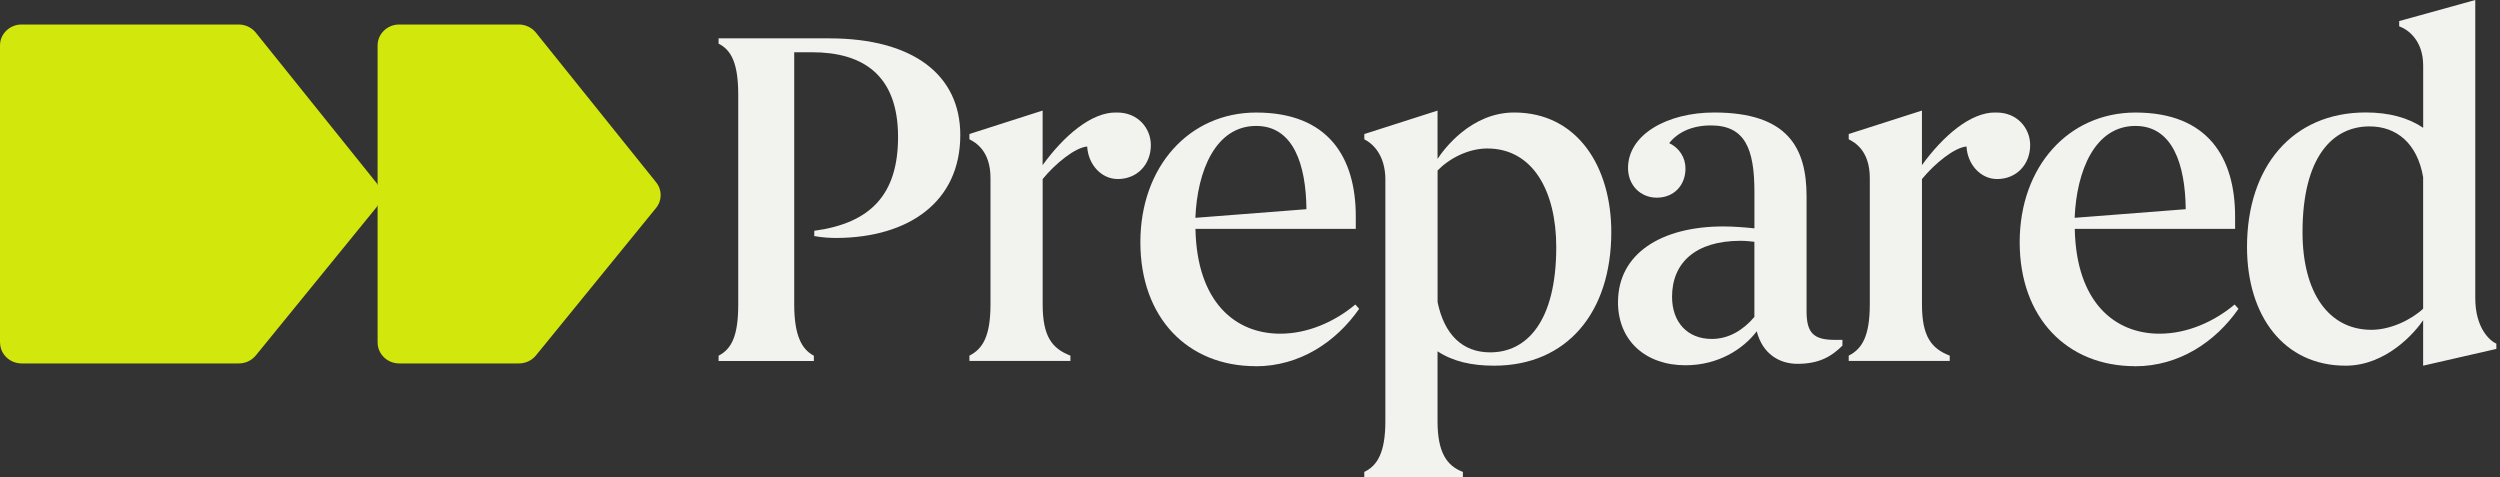
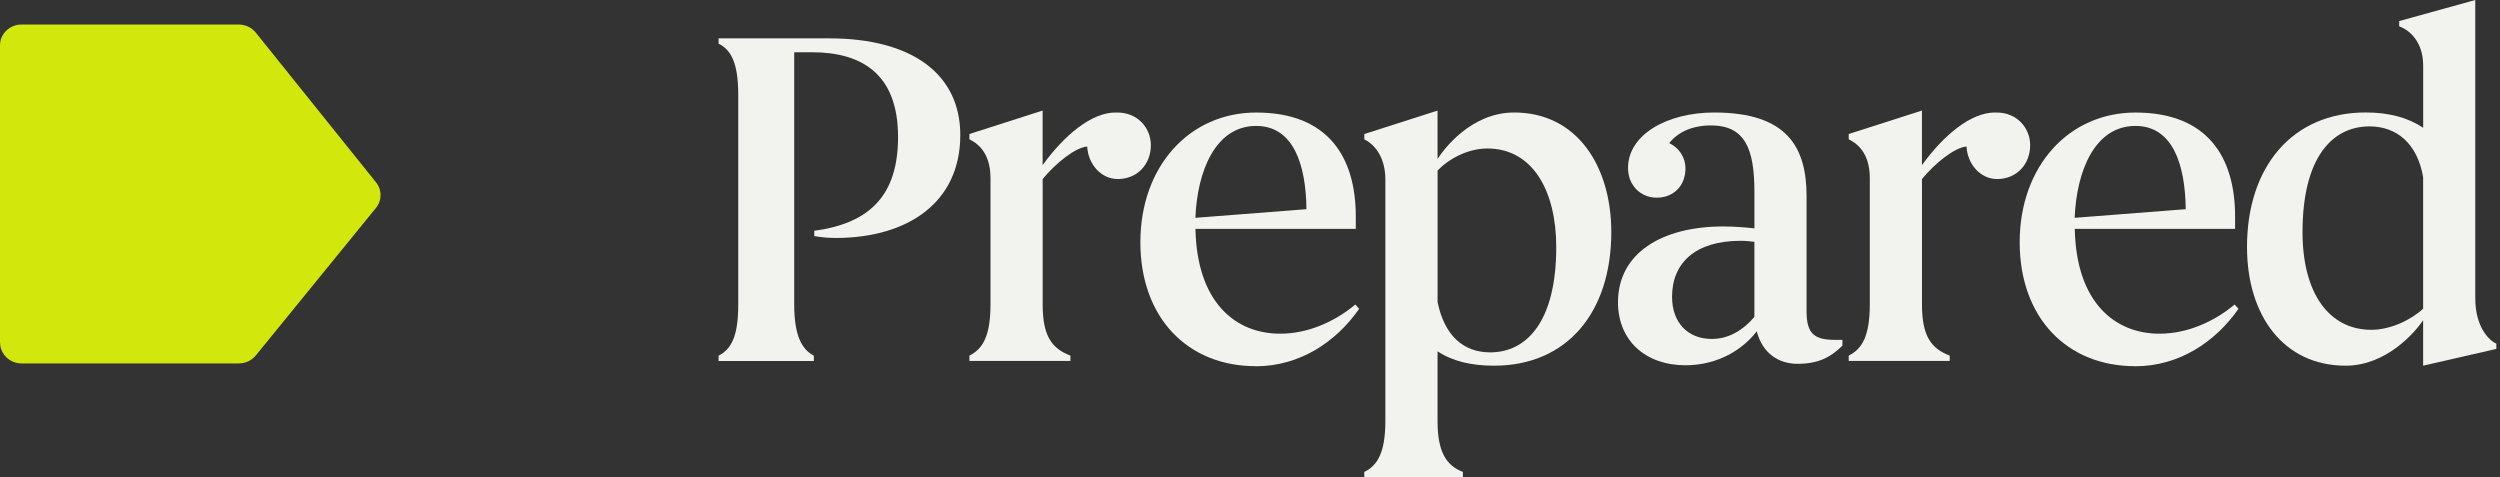
<svg xmlns="http://www.w3.org/2000/svg" width="644" height="123" viewBox="0 0 644 123" fill="none">
  <rect x="0" y="0" width="644" height="123" fill="#333333" stroke="none" />
-   <path d="M97.27 88.251V11.691C97.27 8.721 99.77 6.311 102.84 6.311H133.63C135.35 6.311 136.98 7.081 138.04 8.391L169.02 46.961C170.59 48.91 170.58 51.641 169 53.571L138.05 91.57C136.99 92.871 135.38 93.621 133.67 93.621H102.85C99.77 93.621 97.28 91.211 97.28 88.241L97.27 88.251Z" fill="#D2E70C" />
  <path d="M185.11 9.88H213.59C235.17 9.88 247.37 19.25 247.37 34.79C247.37 52.05 234.05 61.18 215.56 61.3C213.71 61.3 211.74 61.18 209.76 60.81V59.45C224.31 57.48 231.34 50.08 231.34 35.28C231.34 19.25 222.22 13.46 209.15 13.46H204.59V78.44C204.59 86.45 206.56 90.03 209.65 91.63V92.99H185.11V91.63C188.44 89.9 190.17 86.57 190.17 78.44V24.44C190.17 16.18 188.32 12.85 185.11 11.25V9.89V9.88Z" fill="#F2F2EE" />
  <path d="M287.58 28.991C293.13 28.87 296.46 33.06 296.46 37.37C296.46 42.431 292.88 46.12 287.95 46.12C283.63 46.12 280.31 42.3 280.06 37.74C276.98 37.99 271.92 42.06 268.59 46.12V78.421C268.59 86.561 270.93 89.76 275.74 91.611V92.971H249.72V91.611C253.17 89.88 255.15 86.55 255.15 78.421V45.87C255.15 38.971 251.45 36.751 249.72 35.88V34.52L268.58 28.48V42.541C274 35.02 281.16 28.851 287.57 28.98L287.58 28.991Z" fill="#F2F2EE" />
  <path d="M323.47 94.33C305.96 94.33 293.76 81.88 293.76 62.4C293.76 42.92 306.34 28.99 323.6 28.99C342.22 28.99 349.25 40.58 349.25 55.75V58.96H307.95C308.32 77.95 318.31 85.96 329.77 85.96C336.92 85.96 343.83 82.88 349.13 78.44L350.12 79.55C344.2 88.06 334.83 94.35 323.49 94.35L323.47 94.33ZM307.94 56.11L336.54 53.89C336.42 42.42 333.21 32.44 323.59 32.44C313.11 32.44 308.42 44.03 307.93 56.11H307.94Z" fill="#F2F2EE" />
  <path d="M356.88 46.37C356.88 39.47 353.18 36.75 351.45 35.89V34.53L370.31 28.49V40.94C371.91 38.47 378.94 28.98 390.04 28.98C406.32 28.98 415.07 42.91 415.07 59.8C415.07 80.39 403.73 94.2 384.86 94.2C379.06 94.2 374.26 93.09 370.31 90.5V108.5C370.31 116.51 372.65 119.97 376.84 121.57V122.93H351.44V121.57C354.77 119.97 356.87 116.64 356.87 108.5V46.36L356.88 46.37ZM370.32 43.91V77.82C372.05 86.2 376.73 90.77 383.88 90.77C393.25 90.77 400.89 82.88 400.89 63.65C400.89 49.22 394.85 38.25 383.14 38.25C378.08 38.25 373.15 40.96 370.32 43.92V43.91Z" fill="#F2F2EE" />
  <path d="M416.8 77.811C416.8 65.361 427.9 58.331 443.93 58.331C446.64 58.331 449.6 58.581 451.94 58.821V49.45C451.94 38.23 449.47 32.31 440.72 32.31C435.91 32.31 432.21 34.041 429.99 36.87C432.58 38.1 434.18 40.571 434.18 43.401C434.18 47.721 431.22 50.92 426.78 50.92C422.59 50.92 419.38 47.711 419.38 43.281C419.38 34.651 429.49 28.98 441.57 28.98C460.56 28.98 465.37 38.1 465.37 50.56V80.15C465.37 85.701 467.1 87.55 472.64 87.55H474.61V89.031C471.77 91.871 468.57 93.721 463.02 93.721C458.33 93.721 454.02 91.13 452.54 85.341C448.96 90.02 442.55 94.091 434.17 94.091C423.94 94.091 416.79 87.8 416.79 77.811H416.8ZM440.96 87.311C445.52 87.311 449.22 84.841 451.93 81.641V62.281C450.82 62.16 449.59 62.031 448.35 62.031C436.76 62.031 430.72 67.701 430.72 76.46C430.72 82.99 434.67 87.311 440.95 87.311H440.96Z" fill="#F2F2EE" />
  <path d="M514.09 28.991C519.64 28.87 522.97 33.06 522.97 37.37C522.97 42.431 519.39 46.12 514.46 46.12C510.14 46.12 506.82 42.3 506.57 37.74C503.49 37.99 498.43 42.06 495.1 46.12V78.421C495.1 86.561 497.44 89.76 502.25 91.611V92.971H476.23V91.611C479.68 89.88 481.66 86.55 481.66 78.421V45.87C481.66 38.971 477.96 36.751 476.23 35.88V34.52L495.09 28.48V42.541C500.52 35.02 507.67 28.851 514.08 28.98L514.09 28.991Z" fill="#F2F2EE" />
  <path d="M549.98 94.33C532.47 94.33 520.27 81.88 520.27 62.4C520.27 42.92 532.85 28.99 550.11 28.99C568.73 28.99 575.76 40.58 575.76 55.75V58.96H534.46C534.83 77.95 544.82 85.96 556.28 85.96C563.43 85.96 570.34 82.88 575.64 78.44L576.63 79.55C570.71 88.06 561.34 94.35 550 94.35L549.98 94.33ZM534.44 56.11L563.04 53.89C562.92 42.42 559.71 32.44 550.09 32.44C539.61 32.44 534.92 44.03 534.43 56.11H534.44Z" fill="#F2F2EE" />
  <path d="M618.03 6.79V5.43L637.63 0V76.81C637.63 84.45 641.33 87.78 643.06 88.52V89.88L624.2 94.2V82.49C622.23 85.45 614.83 94.2 604.23 94.2C588.32 94.2 578.83 81.38 578.83 63.62C578.83 42.91 590.54 28.97 609.41 28.97C615.45 28.97 620.38 30.33 624.21 32.92V16.89C624.21 10.48 620.39 7.64 618.05 6.78L618.03 6.79ZM624.2 79.54V45.63C622.72 37 617.42 32.56 610.39 32.56C600.77 32.56 593.13 40.57 593.13 59.81C593.13 75.47 599.91 84.96 610.88 84.96C615.69 84.96 620.99 82.49 624.2 79.53V79.54Z" fill="#F2F2EE" />
  <path d="M0 88.251V11.691C0 8.721 2.5 6.311 5.57 6.311H61.47C63.19 6.311 64.82 7.081 65.88 8.391L96.86 46.961C98.43 48.91 98.42 51.641 96.84 53.571L65.89 91.57C64.83 92.871 63.22 93.621 61.51 93.621H5.59C2.51 93.621 0.02 91.211 0.02 88.241L0 88.251Z" fill="#D2E70C" />
</svg>